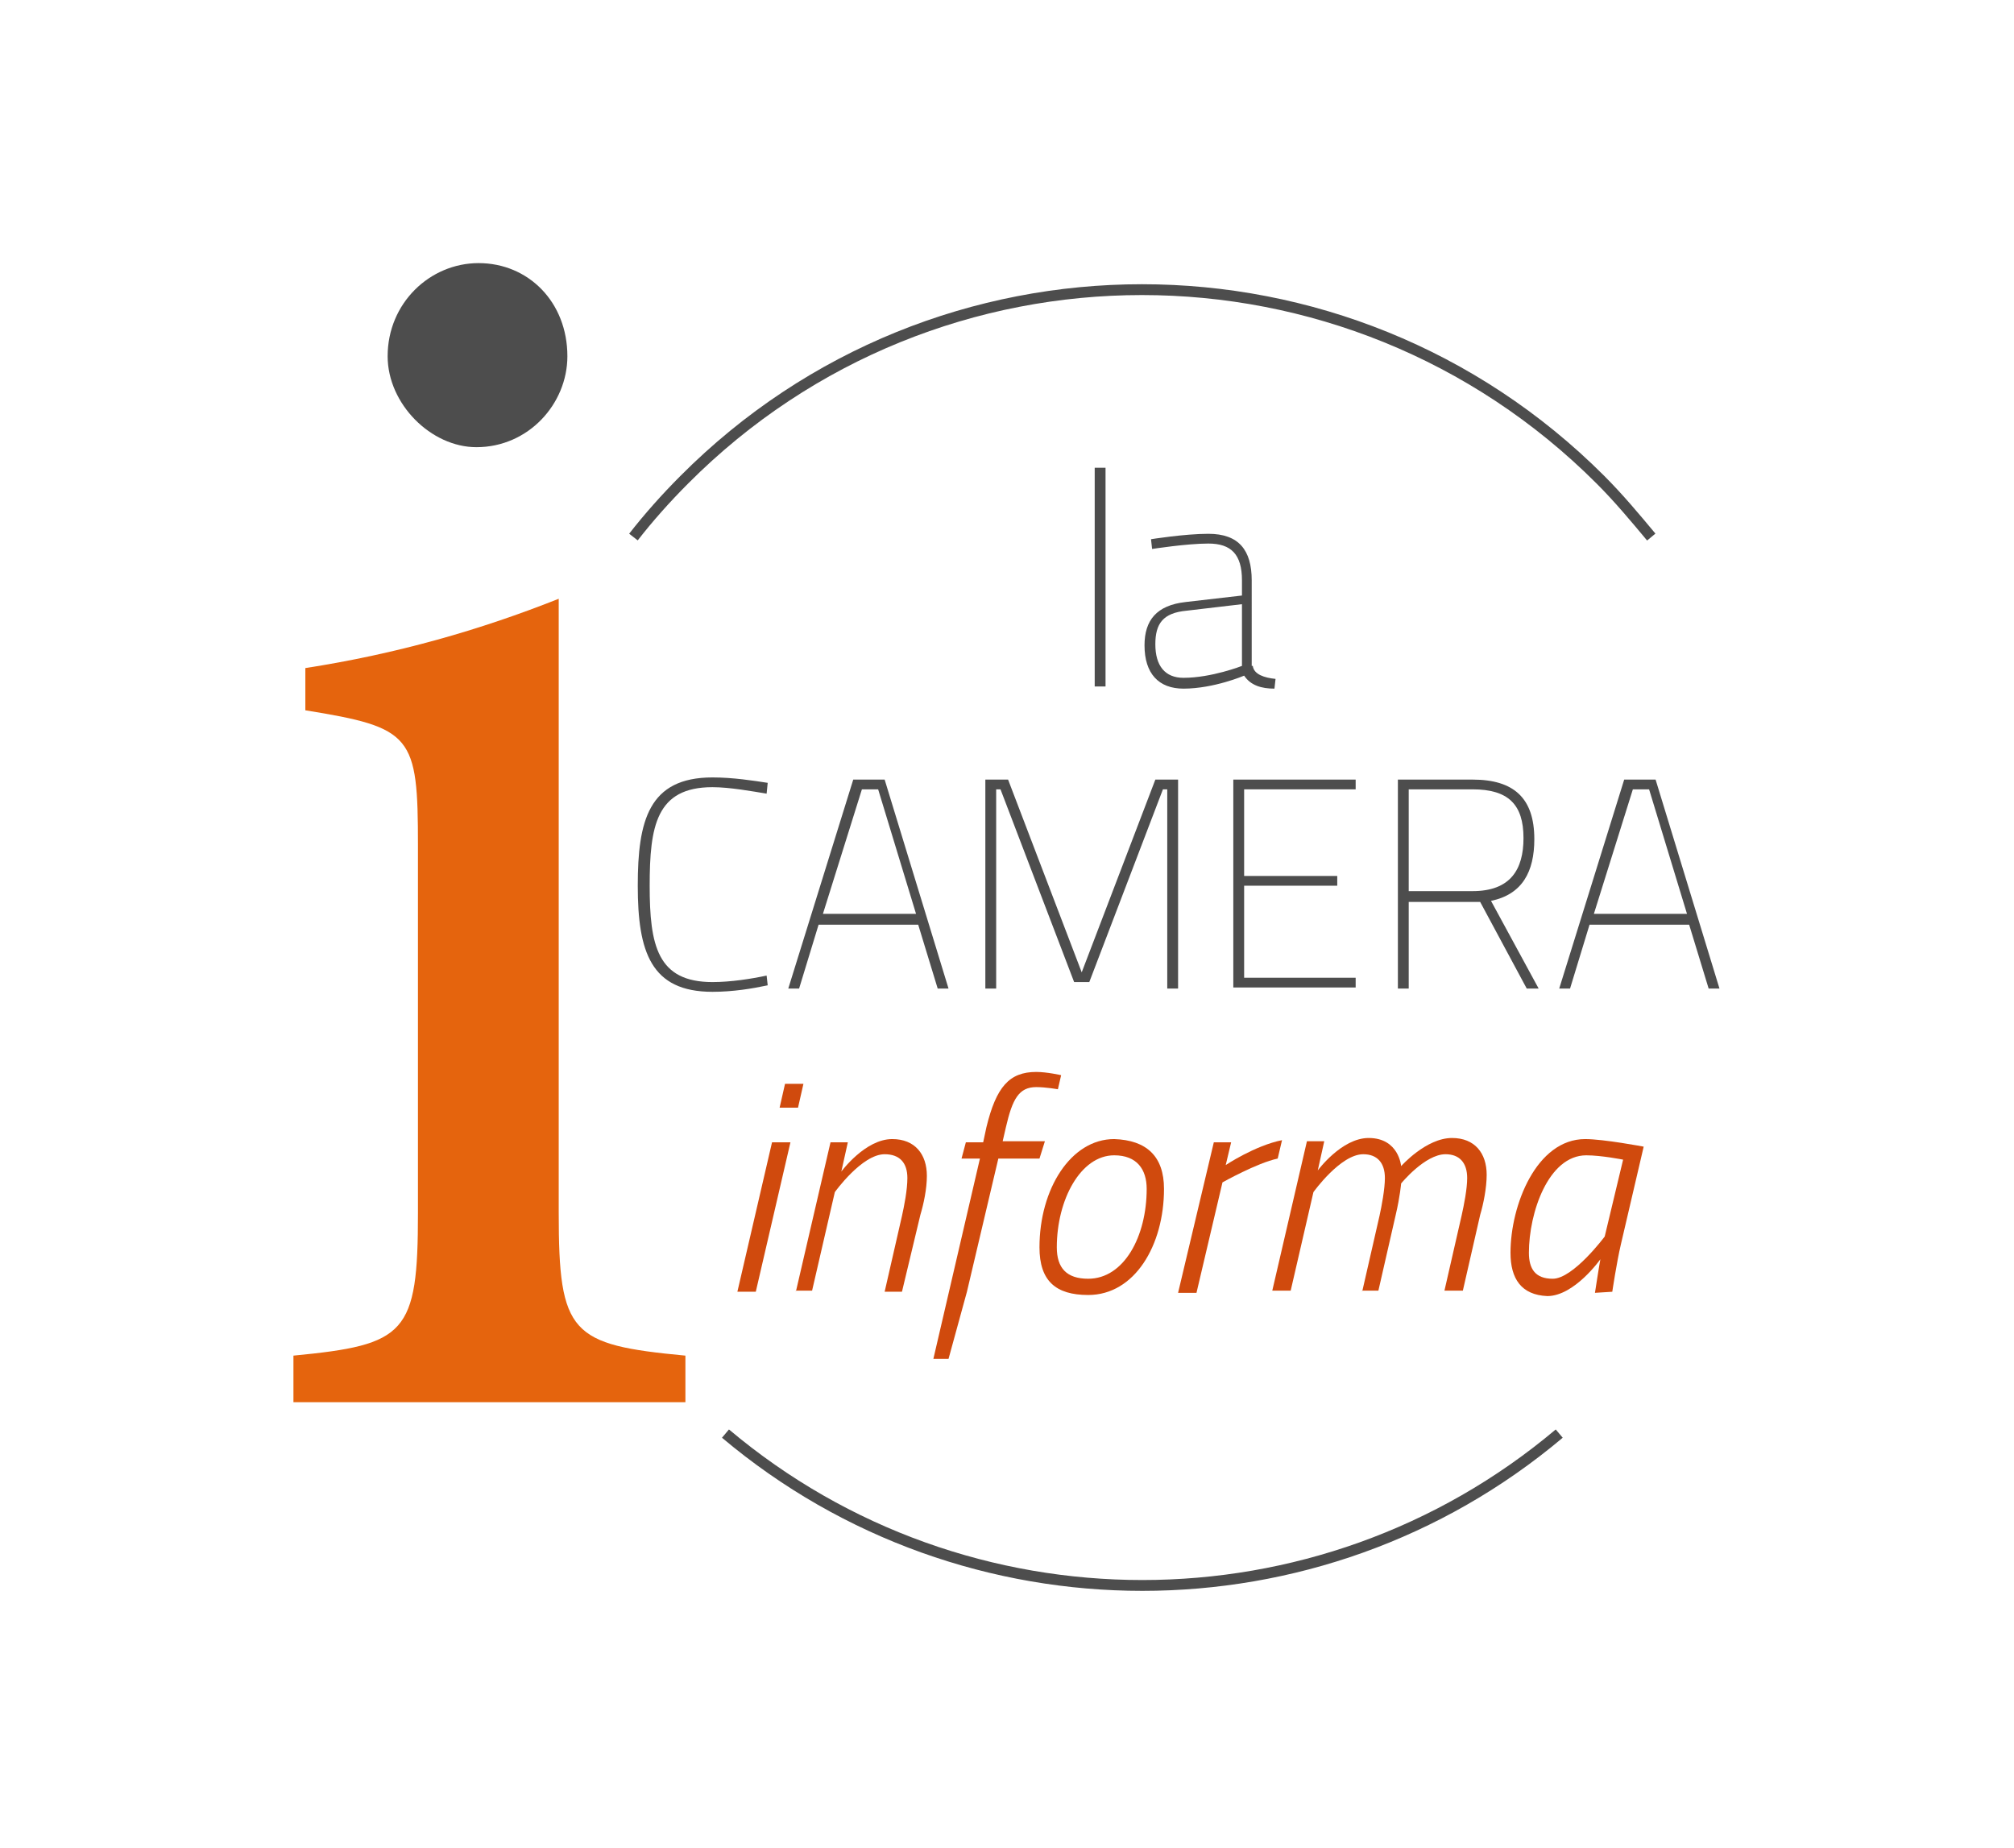
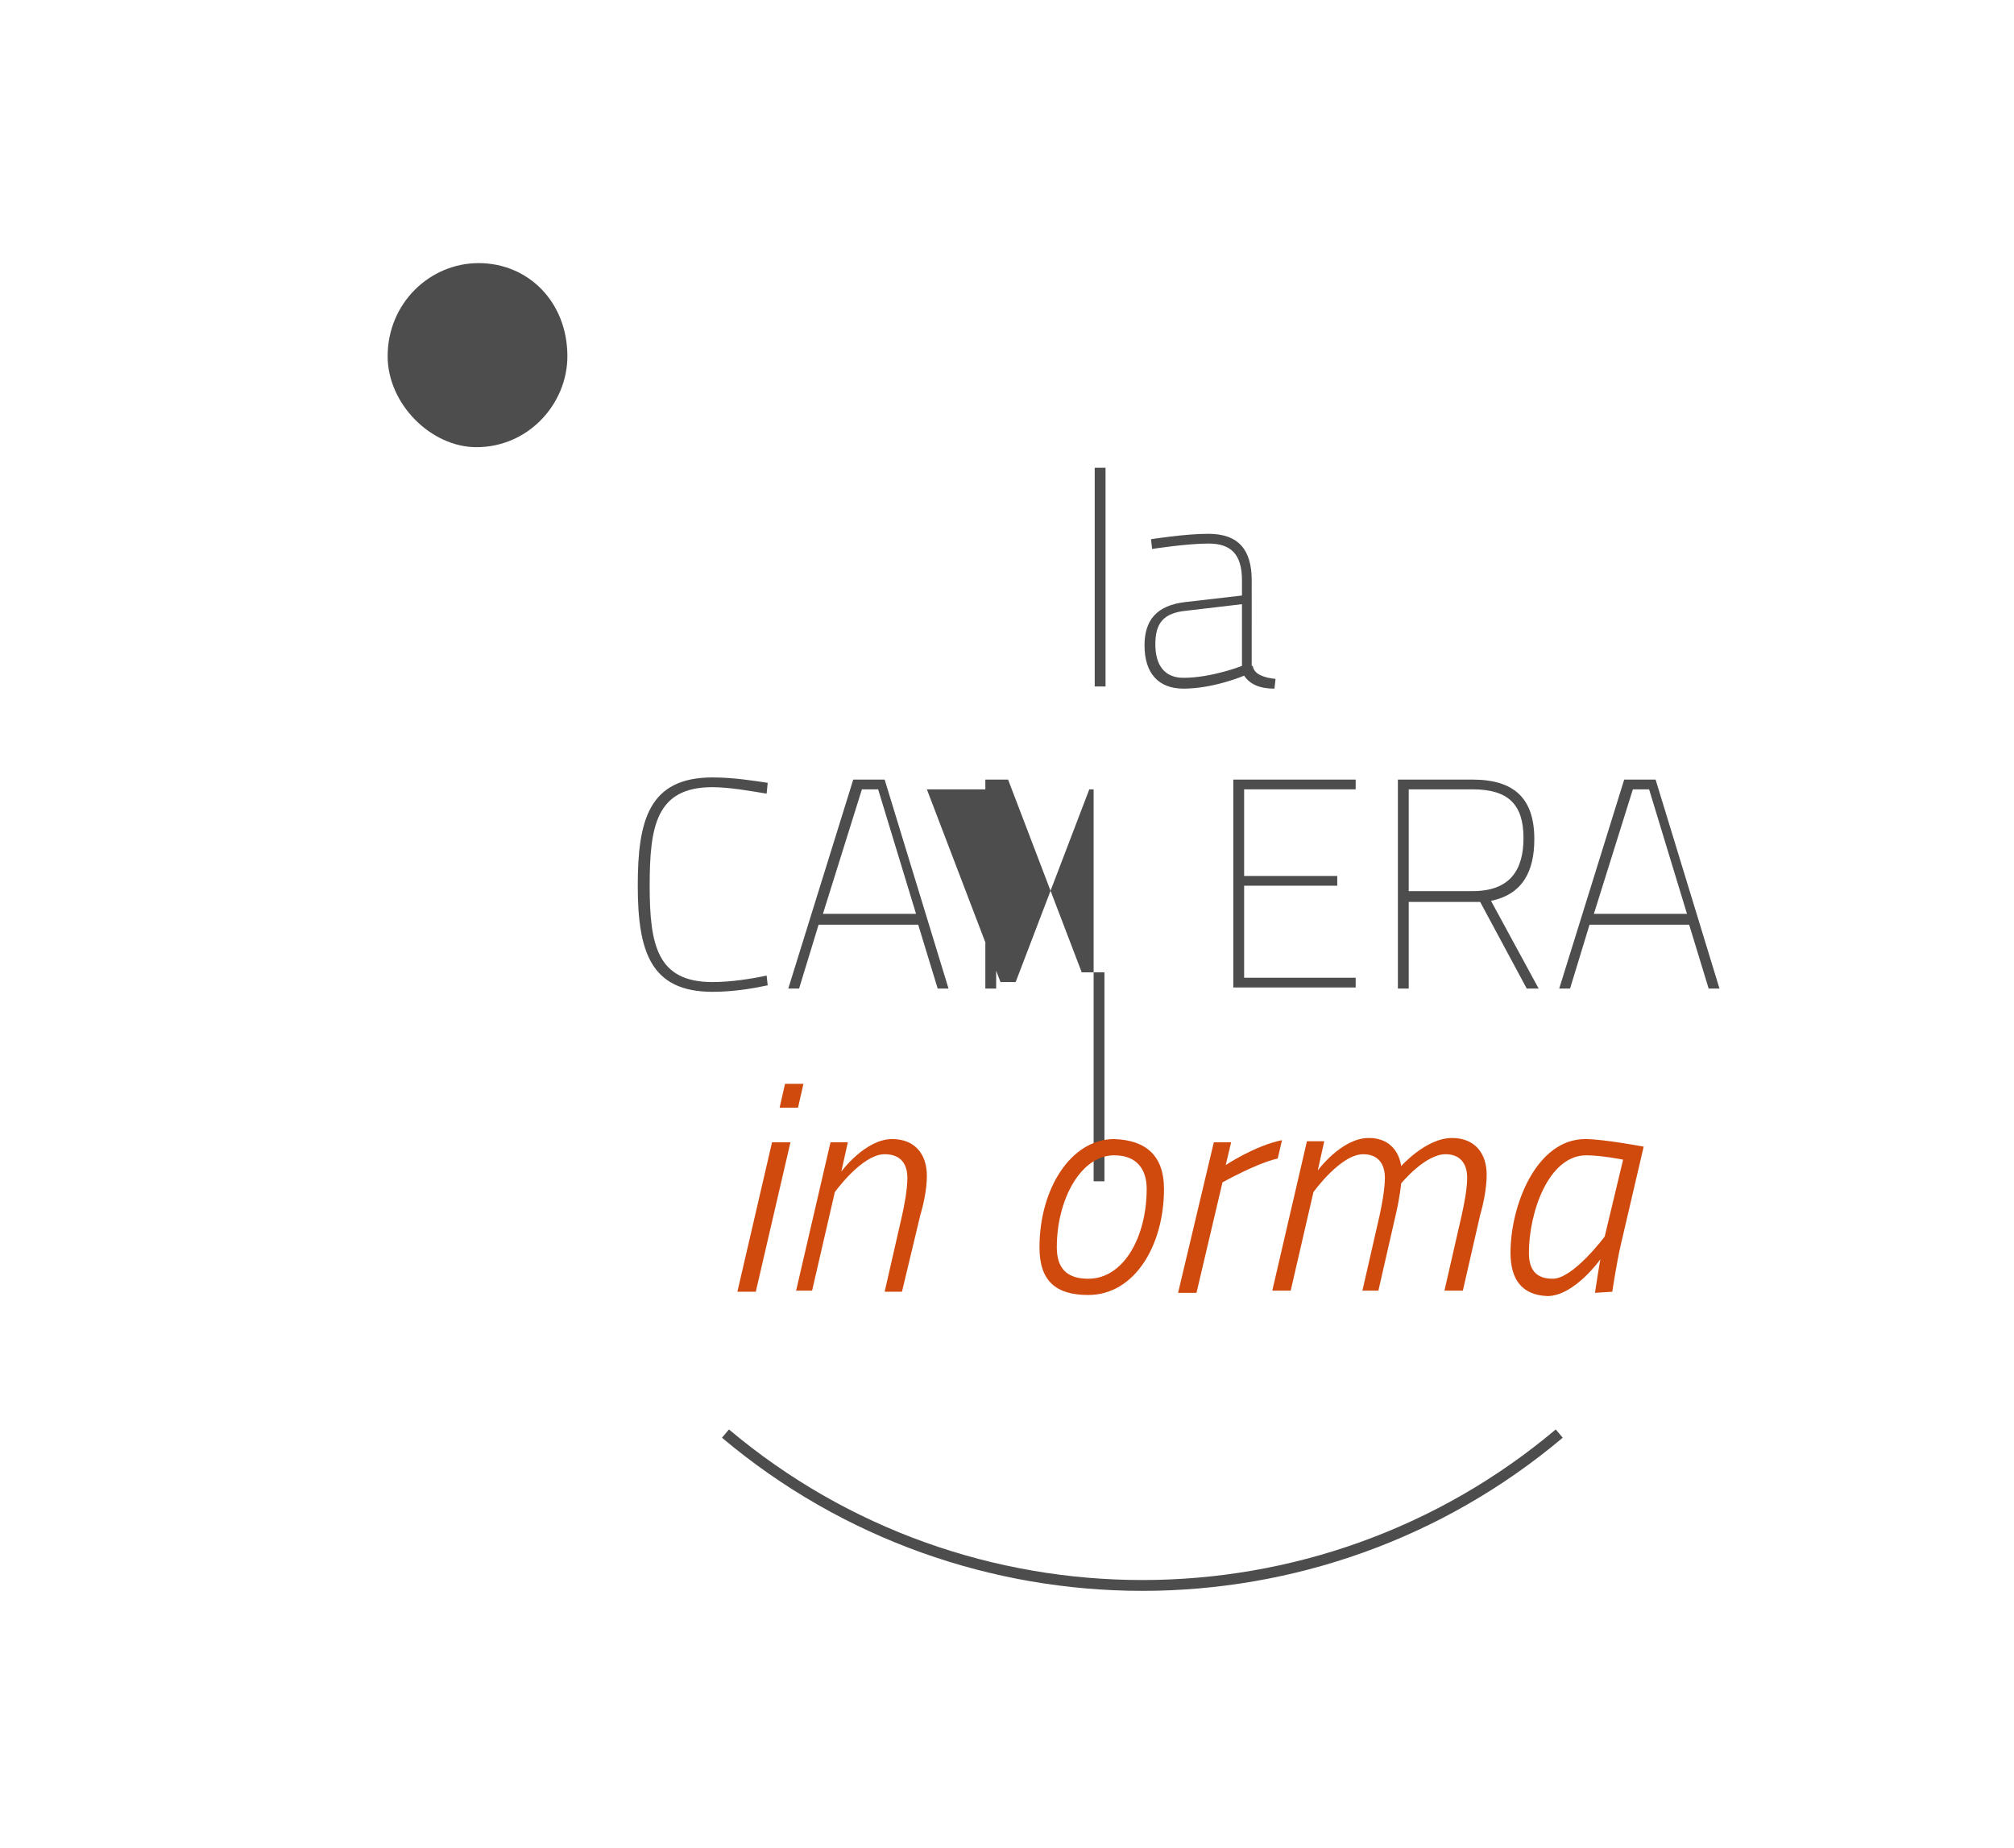
<svg xmlns="http://www.w3.org/2000/svg" version="1.1" id="Livello_1" x="0px" y="0px" viewBox="0 0 186 170.7" style="enable-background:new 0 0 186 170.7;" xml:space="preserve">
  <style type="text/css">
	.st0{fill:#4D4D4D;}
	.st1{fill:#D04A0D;}
	.st2{fill:#E5640D;}
	.st3{fill-rule:evenodd;clip-rule:evenodd;fill:none;stroke:#4D4D4D;stroke-miterlimit:10;}
</style>
  <g>
    <g>
      <g>
        <path class="st0" d="M101.1,43.2h1v20.2h-1V43.2z" />
        <path class="st0" d="M115.7,61.5c0.1,0.8,1.1,1.1,2.1,1.2l-0.1,0.9c-1.2,0-2.2-0.3-2.8-1.2c0,0-2.8,1.2-5.6,1.2     c-2.3,0-3.6-1.4-3.6-4c0-2.3,1.1-3.7,3.8-4l5.2-0.6v-1.4c0-2.4-1-3.4-3.1-3.4c-2,0-5.2,0.5-5.2,0.5l-0.1-0.9c0,0,3.1-0.5,5.3-0.5     c2.8,0,4,1.5,4,4.3V61.5z M109.6,56.4c-2.2,0.2-2.9,1.2-2.9,3.1c0,2,0.9,3.1,2.6,3.1c2.6,0,5.4-1.1,5.4-1.1v-5.7L109.6,56.4z" />
        <path class="st0" d="M70.9,91c-1.4,0.3-3.2,0.6-5.1,0.6c-5.7,0-6.9-3.7-6.9-9.8c0-6,1-10,6.9-10c1.9,0,3.8,0.3,5.1,0.5l-0.1,1     c-1.2-0.2-3.4-0.6-5-0.6c-5.2,0-5.8,3.6-5.8,9.1c0,5.5,0.7,8.9,5.8,8.9c1.7,0,3.6-0.3,5-0.6L70.9,91z" />
        <path class="st0" d="M78.8,72h2.9l5.9,19.3h-1l-1.8-5.9h-9.2l-1.8,5.9h-1L78.8,72z M76,84.4h8.6l-3.5-11.5h-1.5L76,84.4z" />
-         <path class="st0" d="M91,72h2.1l6.8,17.8l6.8-17.8h2.1v19.3h-1V72.9h-0.4l-6.8,17.8h-1.4l-6.8-17.8H92v18.4h-1V72z" />
+         <path class="st0" d="M91,72h2.1l6.8,17.8h2.1v19.3h-1V72.9h-0.4l-6.8,17.8h-1.4l-6.8-17.8H92v18.4h-1V72z" />
        <path class="st0" d="M113.9,72h11.3v0.9h-10.3v8h8.6v0.9h-8.6v8.5h10.3v0.9h-11.3V72z" />
        <path class="st0" d="M130.1,83.3v8h-1V72h6.9c3.8,0,5.7,1.7,5.7,5.5c0,3-1.1,5.1-4,5.7l4.4,8.1H141l-4.3-8H130.1z M136,72.9h-5.9     v9.4h5.9c3.5,0,4.7-2,4.7-4.9C140.7,74.3,139.3,72.9,136,72.9z" />
        <path class="st0" d="M150,72h2.9l5.9,19.3h-1l-1.8-5.9h-9.2l-1.8,5.9h-1L150,72z M147.2,84.4h8.6l-3.5-11.5h-1.5L147.2,84.4z" />
        <path class="st1" d="M71.3,105.5h1.7l-3.2,13.8h-1.7L71.3,105.5z M72.5,100.1h1.7l-0.5,2.2H72L72.5,100.1z" />
        <path class="st1" d="M73.5,119.3l3.2-13.8h1.6l-0.6,2.7c0,0,2.2-3,4.7-3c2.1,0,3.2,1.4,3.2,3.4c0,1.2-0.3,2.6-0.6,3.6l-1.7,7.1     h-1.6l1.6-7c0.2-0.9,0.5-2.4,0.5-3.5c0-1.4-0.7-2.2-2.1-2.2c-2.1,0-4.6,3.5-4.6,3.5l-2.1,9.1H73.5z" />
-         <path class="st1" d="M89.3,119.3l-1.7,6.2h-1.4l4.3-18.5h-1.7l0.4-1.5h1.6l0.3-1.4c0.9-3.7,2.1-5.1,4.6-5.1c1,0,2.3,0.3,2.3,0.3     l-0.3,1.3c0,0-1.1-0.2-2-0.2c-1.6,0-2.2,1.1-2.8,3.7l-0.3,1.3h3.9L96,107h-3.8L89.3,119.3z" />
        <path class="st1" d="M107.5,109.8c0,5.2-2.7,9.8-7,9.8c-3,0-4.5-1.3-4.5-4.4c0-5.4,2.9-10,6.9-10     C105.9,105.3,107.5,106.8,107.5,109.8z M105.9,109.8c0-1.8-0.9-3.1-3-3.1c-3.1,0-5.3,4.1-5.3,8.5c0,1.9,0.9,2.9,2.9,2.9     C103.8,118.1,105.9,114.2,105.9,109.8z" />
        <path class="st1" d="M112.1,105.5h1.6l-0.5,2.1c0,0,2.7-1.8,5.2-2.3l-0.4,1.7c-1.9,0.4-5.1,2.2-5.1,2.2l-2.4,10.2h-1.7     L112.1,105.5z" />
        <path class="st1" d="M125.8,119.3l1.6-7c0.2-0.9,0.5-2.5,0.5-3.5c0-1.4-0.7-2.2-2-2.2c-2.1,0-4.6,3.5-4.6,3.5l-2.1,9.1h-1.7     l3.2-13.8h1.6l-0.6,2.7c0,0,2.2-3,4.7-3c2.8,0,3,2.6,3,2.6s2.3-2.6,4.7-2.6c2.1,0,3.2,1.4,3.2,3.4c0,1.2-0.3,2.7-0.6,3.7l-1.6,7     h-1.7l1.6-7c0.2-0.9,0.5-2.4,0.5-3.4c0-1.4-0.7-2.2-2-2.2c-1.9,0-4.1,2.7-4.1,2.7s-0.1,1.2-0.5,2.9l-1.6,7H125.8z" />
        <path class="st1" d="M139.5,115.7c0-4.4,2.4-10.5,6.9-10.5c1.7,0,5.4,0.7,5.4,0.7l-2.1,9c-0.4,1.7-0.8,4.4-0.8,4.4l-1.6,0.1     c0,0,0.4-2.6,0.5-3.1c0,0-2.4,3.4-4.9,3.4C140.5,119.6,139.5,118.1,139.5,115.7z M141.2,115.7c0,1.5,0.6,2.4,2.2,2.4     c1.9,0,4.8-3.9,4.8-3.9l1.7-7.1c0,0-2-0.4-3.4-0.4C143,106.7,141.2,112,141.2,115.7z" />
      </g>
    </g>
    <path class="st0" d="M35.8,32.9c0-4.9,3.9-8.6,8.4-8.6c4.6,0,8.2,3.6,8.2,8.6c0,4.4-3.6,8.4-8.4,8.4C39.8,41.3,35.8,37.3,35.8,32.9   z" />
    <g>
-       <path class="st2" d="M27.1,129.5v-4.3c10.4-1,11.5-2,11.5-13.2V78.1c0-10.2-0.5-10.9-10.4-12.5v-3.9c8.4-1.3,16.1-3.5,23.4-6.4    V112c0,11.2,1.1,12.2,11.7,13.2v4.3H27.1z" />
-     </g>
+       </g>
    <g>
      <g>
        <path class="st3" d="M67,132.4c22.2,18.7,54.8,18.7,77,0" />
-         <path class="st3" d="M152.5,49.6c-1.5-1.8-3-3.6-4.7-5.3c-23.4-23.4-61.3-23.4-84.6,0c-1.7,1.7-3.3,3.5-4.7,5.3" />
      </g>
    </g>
  </g>
</svg>